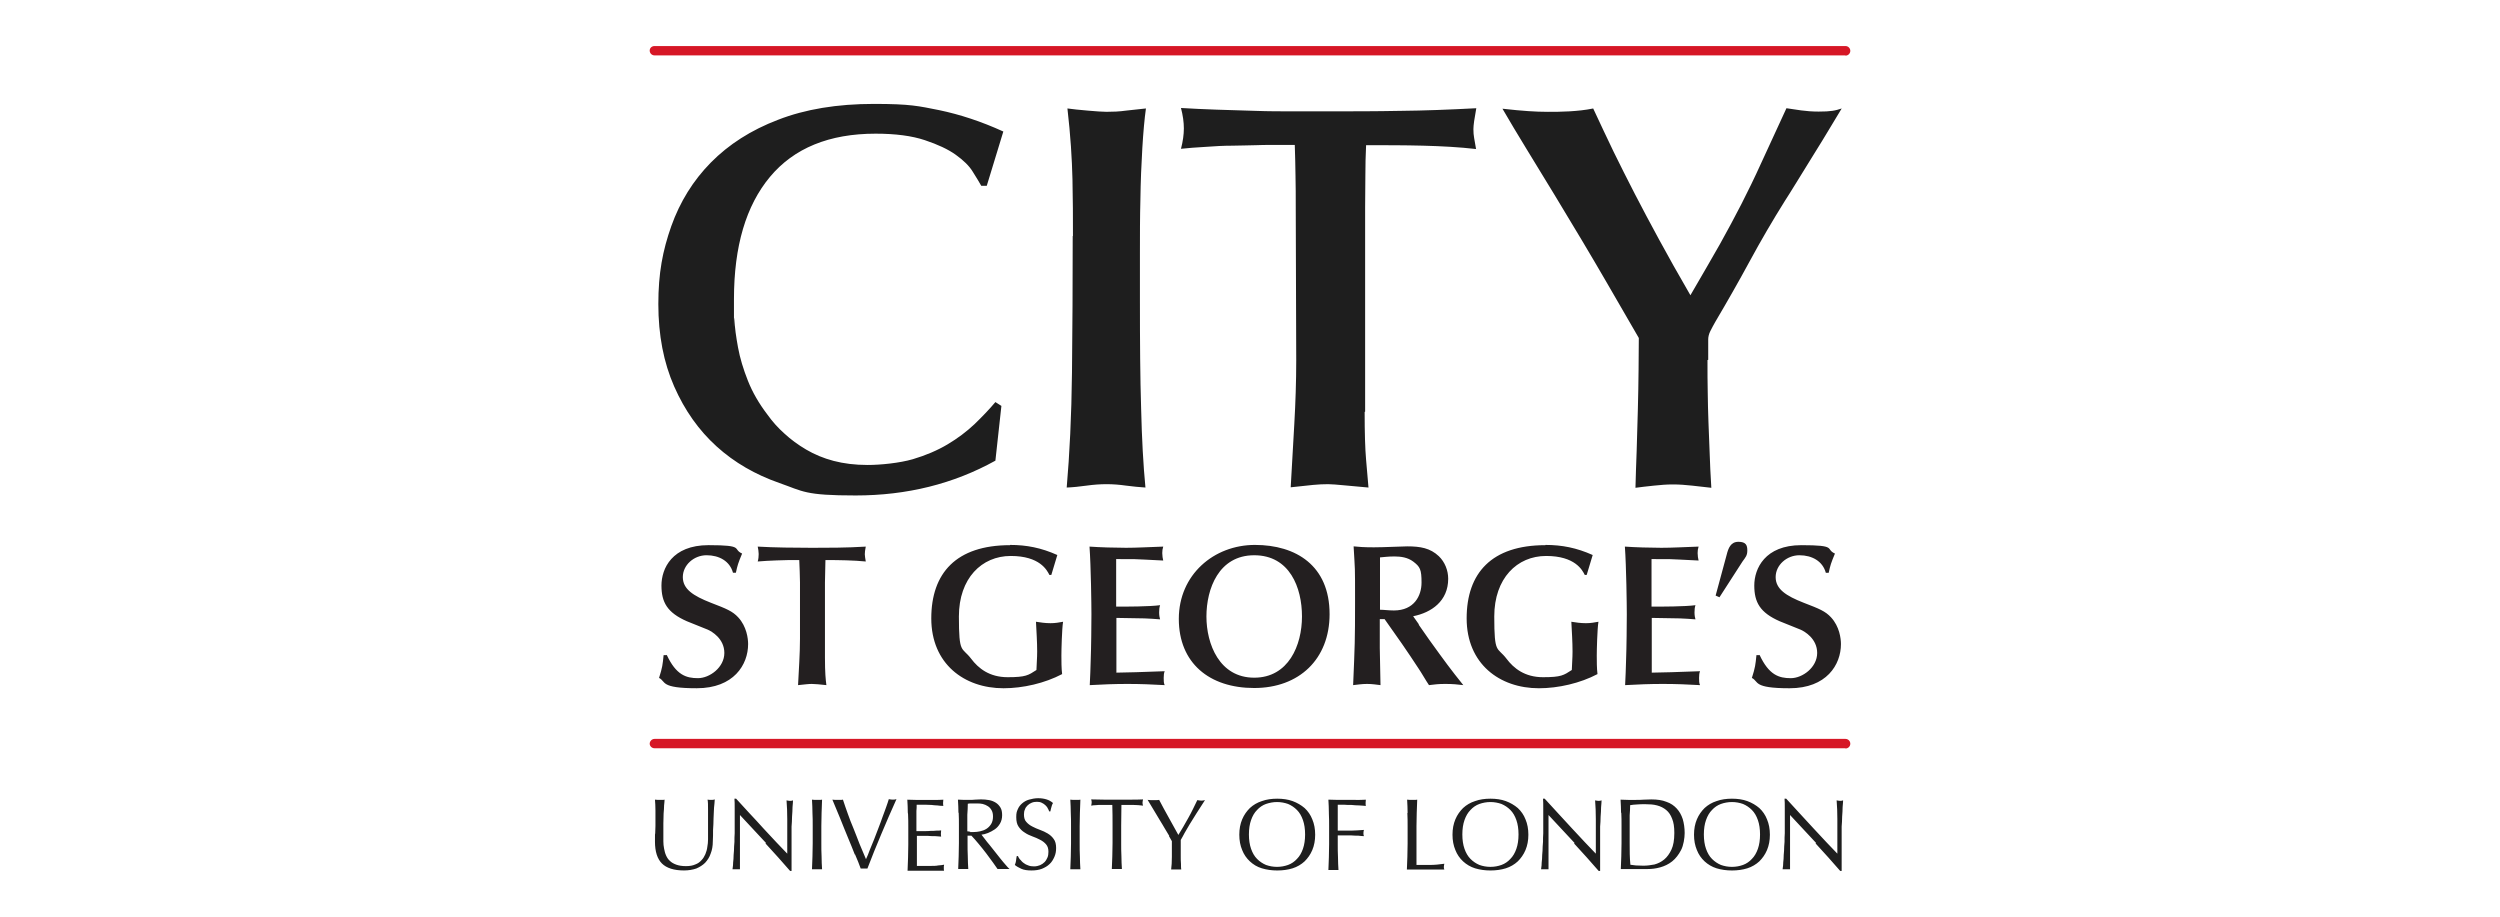
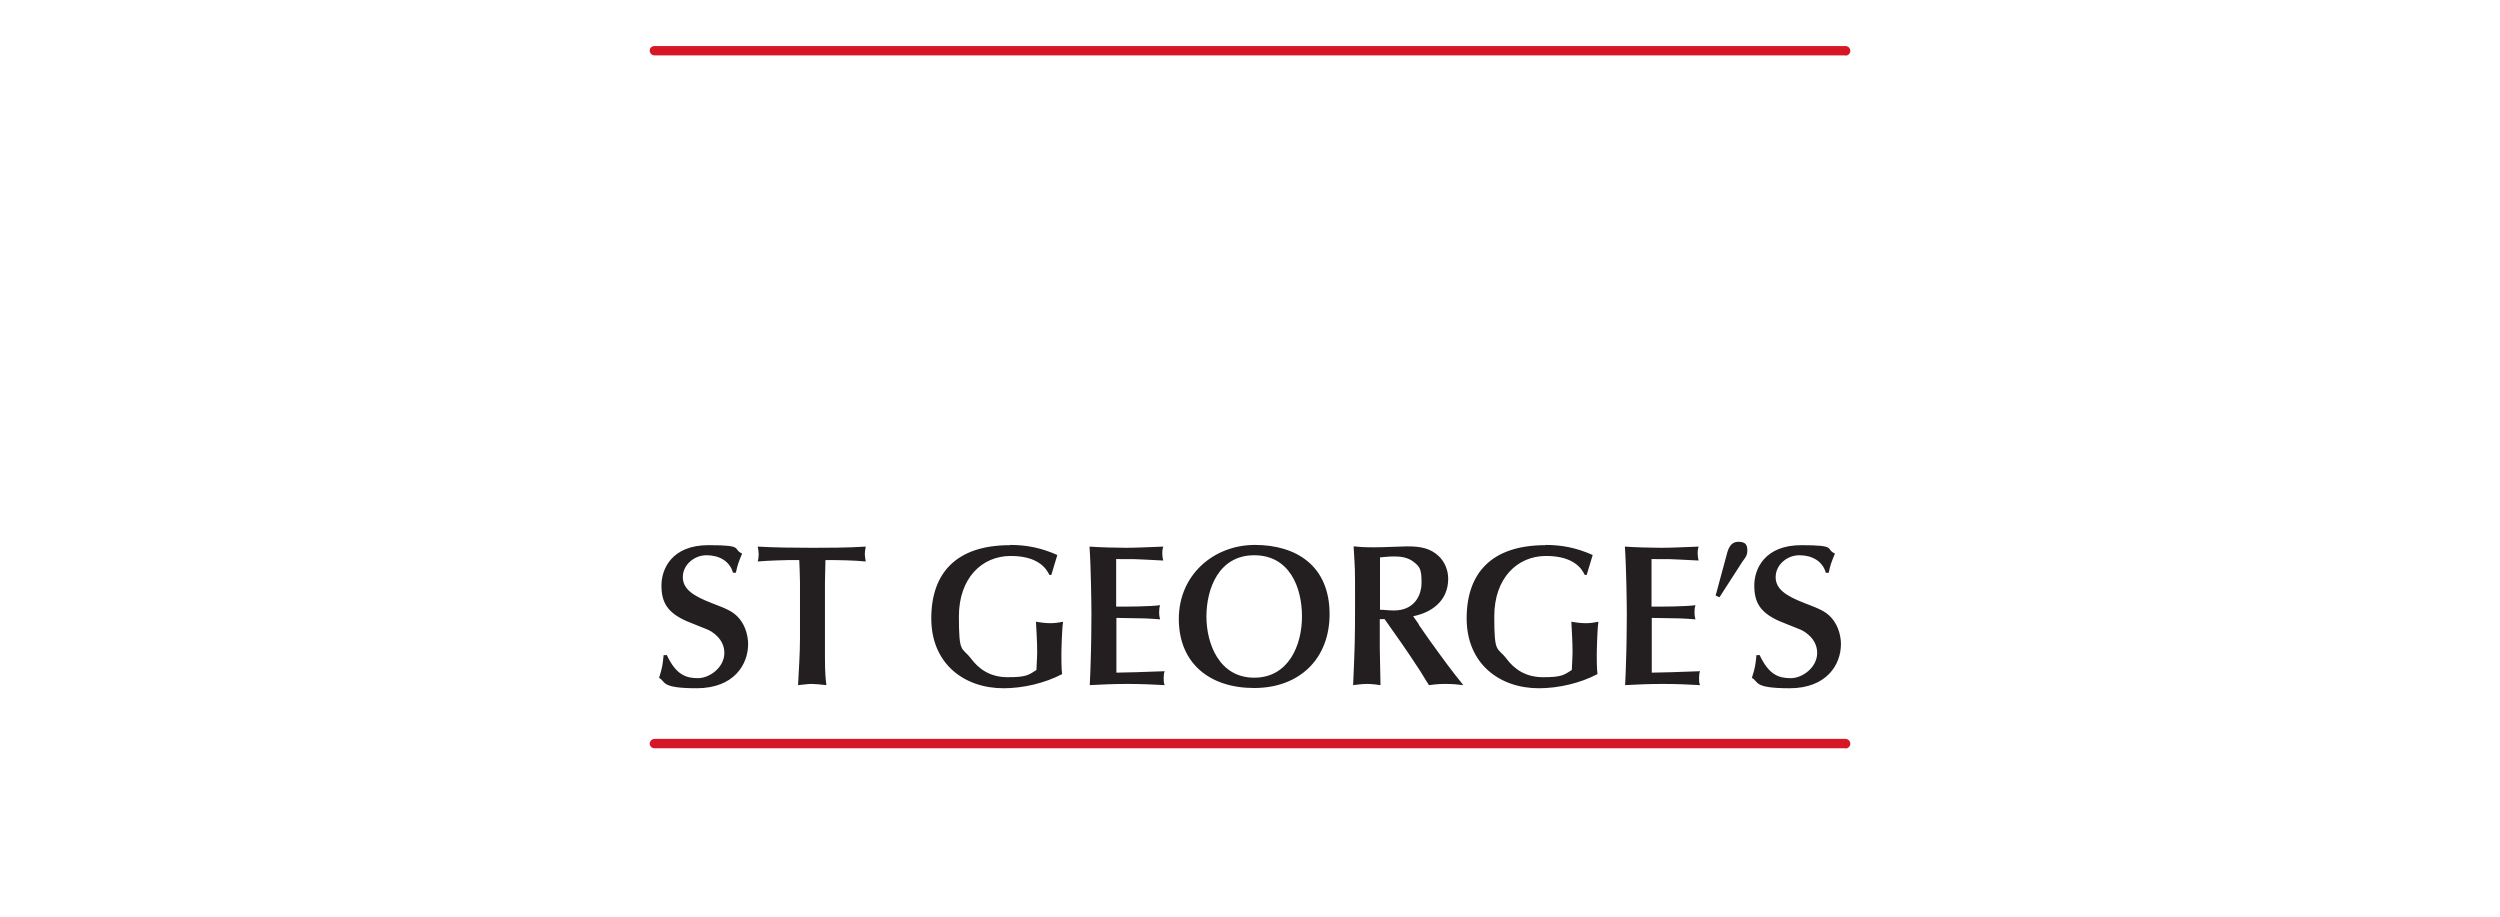
<svg xmlns="http://www.w3.org/2000/svg" id="Logo" version="1.2" viewBox="0 0 259 95">
-   <path d="M73.725,82.868c.05,0,.199,0,.323-.05,0,.249-.05.547-.075.871,0,.348-.05.696-.05,1.094s-.025.796-.05,1.194c0,.398,0,.796-.025,1.194,0,.473-.075.895-.224,1.268-.124.373-.323.672-.572.945-.249.249-.572.448-.92.597-.373.124-.796.199-1.268.199-1.045,0-1.816-.249-2.288-.721s-.721-1.219-.721-2.263,0-.622.025-.871c0-.249.025-.522.025-.771v-1.567c0-.448-.025-.846-.05-1.144.075,0,.174.025.274.025h.497c.075,0,.149,0,.224-.025,0,.149-.025.348-.05.597,0,.249-.025.522-.05.846,0,.323-.025.647-.025,1.02v1.865c0,.249.025.497.075.746s.099.473.199.696c.099.224.224.423.398.572.174.174.398.298.672.398.274.099.597.149.995.149s.696-.05.97-.174c.274-.099.473-.249.647-.448.174-.174.298-.398.398-.622.099-.249.174-.497.199-.746.05-.249.075-.522.075-.771v-3.009c0-.547,0-.895-.05-1.119.075,0,.149.025.224.025h.199ZM81.485,82.918c.05.622.075,1.268.075,1.965v3.557c-.323-.323-.696-.721-1.119-1.169-.448-.473-.895-.945-1.368-1.467-.473-.522-.945-1.045-1.443-1.567-.497-.547-.945-1.02-1.368-1.492h-.174c.025.224.025.597.025,1.069v2.512c-.025.298-.025.597-.025.895-.025.298-.05.622-.05.92-.025.298-.05.572-.05.846-.025.249-.05.473-.05.672-.025.199-.05.323-.05.398h.771v-2.935c0-.224,0,.025,0-.547v-2.139c.895.97,1.816,1.94,2.711,2.91l-.075.025c.895.97,1.766,1.94,2.562,2.86h.149v-4.601c.025-.323.05-.672.05-1.02.025-.348.05-.696.05-.995.025-.323.05-.547.05-.696-.124.05-.224.05-.323.05-.099,0-.199-.025-.348-.05ZM85.116,84.211c0-.448.05-.895.05-1.368-.099.025-.199.025-.274.025h-.497c-.099,0-.174-.025-.274-.025.025.473.05.92.05,1.368.025.448.025.895.025,1.368v1.791c0,.473-.025.92-.025,1.368s-.05.895-.05,1.318h1.045c-.025-.423-.05-.871-.05-1.318-.025-.448-.025-.895-.025-1.368v-1.791c0-.473.025-.92.025-1.368ZM92.08,82.793c-.075.224-.149.497-.274.821-.099.323-.249.647-.373,1.02s-.274.746-.423,1.144c-.149.398-.298.796-.448,1.169s-.298.746-.448,1.094c-.124.373-.274.696-.398.97-.224-.522-.448-1.045-.672-1.592-.199-.547-.423-1.069-.622-1.592-.224-.522-.423-1.045-.597-1.542s-.348-.97-.497-1.443c-.099.025-.174.025-.274.025h-.547c-.075,0-.174-.025-.274-.025.249.597.522,1.244.796,1.915.274.672.522,1.318.796,1.965.274.647.522,1.268.746,1.841v-.075c.249.572.448,1.069.597,1.492h.696c.448-1.194.945-2.388,1.443-3.582s1.02-2.388,1.567-3.606c-.174.05-.274.05-.398.05s-.249-.025-.398-.05ZM97.801,89.583c-.174.025-.373.075-.597.075-.224.05-.473.05-.721.05h-1.492v-3.109h1.169c.249.025.473.025.721.025.224,0,.448.05.622.05-.025-.124-.025-.224-.025-.323,0-.099.025-.224.025-.323-.174.025-.323.025-.497.025-.174.025-.373.025-.572.025-.199.025-.423.025-.672.025h-.821v-2.089c.025-.199.025-.423.025-.647h.871c.249,0,.473.025.672.025.224.025.423.05.597.05.199.025.398.05.622.05-.025-.124-.025-.199-.025-.323s.025-.224.025-.323c-.298.025-.622.025-.92.025h-1.865c-.323,0-.622-.025-.945-.025.025.448.05.895.05,1.343l.025.149c.025.448.025.895.025,1.368v1.791c0,.473-.025.92-.025,1.368s-.05.895-.05,1.343h3.781c-.025-.075-.025-.174-.025-.274v-.174c.025-.075.025-.124.025-.174ZM104.591,90.031h-1.244c-.099-.149-.274-.373-.473-.672-.224-.298-.448-.597-.696-.945-.249-.323-.522-.672-.796-.995s-.522-.622-.746-.846h-.398v.771c0,.473,0,.92.025,1.368,0,.448.025.895.05,1.318h-1.045c0-.423.05-.871.05-1.318s.025-.895.025-1.368v-1.791c0-.473,0-.92-.025-1.368l-.025.025c0-.448-.025-.895-.05-1.368.199,0,.398.025.597.025h.597c.199,0,.398,0,.597-.025.199,0,.398-.025.597-.025.298,0,.572.025.846.075.274.05.497.149.696.274.199.124.348.298.473.497s.174.473.174.796-.075.622-.224.871c-.149.249-.323.448-.547.597-.224.149-.448.274-.696.373-.249.099-.473.149-.672.174.075.099.199.249.348.448.149.199.298.398.497.622.174.224.373.473.572.721.199.249.373.473.572.721.174.224.348.423.522.622.149.199.298.323.398.423ZM101.532,86.126c.224-.05.448-.124.647-.249s.348-.274.497-.497c.124-.199.199-.473.199-.771s-.05-.497-.149-.672c-.099-.174-.224-.323-.398-.423-.149-.099-.323-.174-.522-.224-.199-.05-.373-.05-.547-.05h-.597c-.149,0-.298,0-.398.025,0,.373-.025.771-.05,1.144v1.716c.099,0,.199.025.323.05l-.05.025h.373c.224,0,.448-.025.672-.075ZM108.545,86.35c-.249-.149-.522-.274-.796-.373-.298-.099-.547-.224-.796-.348s-.448-.274-.622-.473c-.174-.174-.249-.448-.249-.771,0-.199.025-.373.099-.522.05-.174.149-.298.274-.423s.249-.199.423-.274.348-.099.547-.099c.199,0,.348.025.497.099.149.075.274.149.373.249.099.099.199.199.249.323.075.124.124.224.149.323h.124c.05-.199.075-.373.124-.497.025-.124.075-.249.149-.373-.199-.174-.423-.298-.672-.373s-.522-.124-.871-.124-.672.075-.945.149c-.274.075-.522.224-.721.398s-.348.373-.448.622c-.099.224-.149.373-.149.796s.075.746.249.995c.174.249.373.448.622.597.249.174.522.298.796.398.298.099.547.224.796.348s.448.274.622.473c.174.199.249.448.249.771,0,.224-.025.423-.099.597-.075.174-.174.348-.298.473s-.298.249-.473.323-.398.124-.622.124c-.224,0-.423-.025-.597-.099-.174-.05-.348-.149-.473-.249-.149-.099-.249-.224-.348-.348h-.025c-.099-.124-.174-.249-.224-.373h-.124c-.025.199-.075.373-.075.497-.025.124-.05.274-.124.423.174.149.398.274.672.398.274.124.622.174,1.045.174s.771-.05,1.094-.174c.298-.124.572-.274.796-.497.224-.199.373-.473.497-.746.124-.298.174-.547.174-.92s-.075-.696-.249-.92c-.174-.249-.373-.423-.622-.572ZM111.878,84.211c0-.448.05-.895.05-1.368-.099.025-.199.025-.274.025h-.497c-.099,0-.174-.025-.274-.025.025.473.05.92.05,1.368.025.448.025.895.025,1.368v1.791c0,.473-.025.92-.025,1.368s-.05.895-.05,1.318h1.045c-.025-.423-.05-.871-.05-1.318-.025-.448-.025-.895-.025-1.368v-1.791c0-.473.025-.92.025-1.368ZM117.076,82.843h-2.686c-.423,0-.871-.025-1.343-.025.05.149.05.249.05.323s-.025.199-.05.323c.149-.025.323-.05.497-.05.174-.025.373-.025.572-.025h1.119c.025.721.025,1.443.025,2.164v1.791c0,.473-.025.92-.025,1.368s-.05.895-.05,1.318h1.045c-.025-.423-.05-.871-.05-1.318-.025-.448-.025-.895-.025-1.368v-1.791c0-.721.025-1.443.025-2.164h1.169c.199,0,.398.025.572.025.174,0,.348.05.497.05-.05-.124-.05-.249-.05-.323s.025-.174.05-.323c-.448.025-.895.025-1.343.025ZM124.041,82.893c-.149.298-.298.597-.448.92-.149.323-.323.622-.497.945-.174.323-.348.622-.522.92-.174.298-.348.572-.497.821-.348-.647-.696-1.244-1.02-1.841-.348-.597-.647-1.194-.97-1.791-.099.025-.199.025-.298.025h-.597c-.099,0-.199-.025-.298-.025.075.124.174.274.298.497.124.224.274.473.448.746.174.274.348.572.522.871.199.298.348.597.522.871.174.274.323.522.448.746l-.025.025c.124.224.224.398.298.522v1.617c0,.522-.025.945-.075,1.318h1.045c-.025-.149-.025-.323-.025-.572-.025-.249-.025-.522-.025-.796v-1.691c.124-.199.249-.448.398-.721.149-.249.323-.572.522-.895.199-.323.423-.696.696-1.119.274-.423.572-.871.895-1.393-.174.05-.298.05-.398.05-.099,0-.224-.025-.398-.05ZM135.954,84.883c.199.473.298.995.298,1.592s-.099,1.119-.298,1.592c-.199.473-.473.846-.796,1.169-.348.323-.771.572-1.244.721-.473.149-1.02.224-1.592.224s-1.094-.075-1.592-.224c-.497-.149-.895-.398-1.244-.721-.348-.323-.622-.721-.796-1.169-.199-.473-.298-.995-.298-1.592s.099-1.119.298-1.592c.199-.473.473-.846.796-1.169.348-.323.771-.572,1.244-.721.473-.174,1.02-.249,1.592-.249s1.119.075,1.592.249c.473.174.895.423,1.244.721.348.323.622.721.796,1.169ZM135.208,86.449c0-.572-.075-1.069-.224-1.492-.149-.423-.348-.771-.622-1.045-.274-.274-.572-.473-.92-.622-.348-.124-.746-.199-1.144-.199s-.771.075-1.144.199c-.348.124-.672.348-.92.622-.274.274-.473.622-.622,1.045-.149.423-.224.92-.224,1.492s.075,1.069.224,1.492.348.771.622,1.045c.274.274.572.473.92.622.348.124.721.199,1.144.199s.796-.075,1.144-.199c.348-.124.672-.348.92-.622.274-.274.473-.622.622-1.045.149-.423.224-.92.224-1.492ZM140.456,82.868h-1.89c-.323,0-.622-.025-.945-.025.025.473.05.92.05,1.368v.075c.025.448.025.895.025,1.368v1.791c0,.473-.025.92-.025,1.368s-.05.895-.05,1.318h1.045c-.025-.423-.05-.871-.05-1.318-.025-.448-.025-.895-.025-1.368v-.895h1.418c.249.025.473.025.696.025.224.025.423.05.597.05-.05-.124-.05-.199-.05-.323s.025-.224.05-.323c-.448.025-.895.075-1.343.075h-1.368v-2.686h.622c.249.025.522.025.796.025.274.025.547.05.821.05.249,0,.473.05.672.05-.025-.124-.025-.199-.025-.323s.025-.224.025-.323c-.373.025-.721.025-1.045.025ZM148.166,89.608h-1.418v-4.029c0-.473.025-.92.025-1.368s.05-.895.05-1.368c-.099.025-.199.025-.274.025h-.497c-.099,0-.174-.025-.274-.025.025.473.05.92.05,1.368l-.025.025c.025.448.025.895.025,1.368v1.791c0,.473-.025.92-.025,1.368s-.05.895-.05,1.318h3.88c-.05-.099-.05-.174-.05-.274,0-.099.025-.199.05-.323-.522.075-1.02.124-1.467.124ZM158.041,84.883c.199.473.298.995.298,1.592s-.099,1.119-.298,1.592c-.199.473-.473.846-.796,1.169-.348.323-.771.572-1.244.721-.473.149-1.02.224-1.592.224s-1.094-.075-1.592-.224c-.473-.149-.895-.398-1.244-.721-.348-.323-.622-.721-.796-1.169-.199-.473-.298-.995-.298-1.592s.099-1.119.298-1.592c.199-.473.473-.846.796-1.169.348-.323.771-.572,1.244-.721.473-.174,1.02-.249,1.592-.249s1.119.075,1.592.249c.473.174.895.423,1.244.721.348.323.622.721.796,1.169ZM157.319,86.449c0-.572-.075-1.069-.224-1.492-.149-.423-.348-.771-.622-1.045-.274-.274-.572-.473-.92-.622-.348-.124-.746-.199-1.144-.199s-.796.075-1.144.199c-.348.124-.672.348-.92.622-.274.274-.473.622-.622,1.045-.149.423-.224.92-.224,1.492s.075,1.069.224,1.492c.149.423.348.771.622,1.045.274.274.572.473.92.622.348.124.721.199,1.144.199s.796-.075,1.144-.199c.348-.124.672-.348.92-.622.274-.274.473-.622.622-1.045.149-.423.224-.92.224-1.492ZM165.253,82.918c.05.622.075,1.268.075,1.965v3.557c-.323-.323-.696-.721-1.119-1.169-.448-.473-.895-.945-1.368-1.467-.473-.522-.97-1.045-1.443-1.567-.497-.547-.945-1.02-1.368-1.492h-.174c.025.224.025.597.025,1.069v2.512c-.025.298-.025.597-.025.895-.025.298-.05.622-.05.92-.025.298-.05.572-.05.846-.025.249-.05.473-.05.672-.025.199-.05.323-.05.398h.771v-2.935c0-.224,0,.025,0-.547v-2.139c.895.97,1.816,1.94,2.711,2.91l-.075.025c.895.97,1.766,1.94,2.562,2.86h.149v-4.601c.025-.323.05-.672.05-1.02.025-.348.05-.696.05-.995.025-.323.05-.547.05-.696-.124.05-.224.05-.323.05-.099,0-.199-.025-.348-.05ZM174.332,84.858c.124.423.199.92.199,1.443s-.124,1.293-.373,1.766c-.249.473-.547.871-.92,1.169s-.796.497-1.244.622-.871.174-1.293.174h-2.786c0-.423.05-.871.05-1.318s.025-.895.025-1.368v-1.791c0-.473,0-.92-.025-1.368l-.025.025c0-.448-.025-.895-.05-1.368.274,0,.522.025.796.025h.796c.274,0,.522,0,.796-.025.274,0,.522-.025.796-.025.622,0,1.144.075,1.567.249.448.149.796.398,1.069.696.274.298.473.647.622,1.094ZM173.461,86.325c0-.696-.075-1.119-.224-1.492-.149-.398-.348-.696-.622-.92-.274-.224-.572-.373-.945-.473-.373-.099-.771-.124-1.194-.124s-.597,0-.871.025c-.274,0-.522.05-.721.075,0,.323-.025.696-.05,1.045v2.91c0,.746,0,1.492.075,2.214h-.025c.149.025.348.05.597.075.249,0,.522.025.771.025.373,0,.771-.05,1.144-.124.373-.099.721-.274,1.02-.522s.547-.597.746-1.02.298-.995.298-1.691ZM183.062,84.883c.199.473.298.995.298,1.592s-.099,1.119-.298,1.592c-.199.473-.473.846-.796,1.169-.348.323-.771.572-1.244.721-.473.149-1.02.224-1.592.224s-1.094-.075-1.592-.224c-.473-.149-.895-.398-1.244-.721-.348-.323-.622-.721-.796-1.169-.199-.473-.298-.995-.298-1.592s.099-1.119.298-1.592c.199-.473.473-.846.796-1.169.348-.323.771-.572,1.244-.721.473-.174,1.02-.249,1.592-.249s1.119.075,1.592.249c.473.174.895.423,1.244.721.348.323.622.721.796,1.169ZM182.34,86.449c0-.572-.075-1.069-.224-1.492-.149-.423-.348-.771-.622-1.045-.274-.274-.572-.473-.92-.622-.348-.124-.746-.199-1.144-.199s-.796.075-1.144.199c-.348.124-.672.348-.92.622-.274.274-.473.622-.622,1.045-.149.423-.224.92-.224,1.492s.075,1.069.224,1.492c.149.423.348.771.622,1.045.274.274.572.473.92.622.348.124.721.199,1.144.199s.796-.075,1.144-.199c.348-.124.672-.348.92-.622.274-.274.473-.622.622-1.045.149-.423.224-.92.224-1.492ZM190.623,82.967c-.099,0-.199-.025-.348-.05.05.622.075,1.268.075,1.965v3.557c-.323-.323-.696-.721-1.119-1.169-.448-.473-.895-.945-1.368-1.467-.473-.522-.97-1.045-1.443-1.567-.497-.547-.945-1.02-1.368-1.492h-.174c.025.224.025.597.025,1.069v2.512c-.025.298-.025.597-.025.895-.025.298-.05.622-.05.92-.025.298-.05.572-.05.846-.025.249-.05.473-.05.672-.025.199-.05.323-.05.398h.771v-2.935c0-.224,0,.025,0-.547v-2.139c.895.97,1.816,1.94,2.711,2.91l-.075.025c.895.97,1.766,1.94,2.562,2.86h.149v-4.601c.025-.323.05-.672.05-1.02.025-.348.05-.696.05-.995.025-.323.05-.547.05-.696-.124.05-.224.05-.323.05Z" fill="#1e1e1e" />
  <path d="M76.485,63.965c.871.945,1.02,2.189,1.02,2.761,0,2.139-1.492,4.576-5.323,4.576s-3.159-.696-3.905-1.069c.348-1.094.373-1.368.473-2.363h.298l.025-.025c.97,2.089,2.015,2.413,3.233,2.413s2.736-1.119,2.736-2.612-1.318-2.238-1.716-2.413c-.597-.249-1.567-.622-2.164-.871-2.039-.895-2.636-1.965-2.636-3.706s1.094-4.178,4.875-4.178,2.437.398,3.482.871c-.423,1.02-.473,1.194-.647,1.99h-.298c-.323-1.194-1.418-1.816-2.736-1.816s-2.462,1.02-2.462,2.263,1.069,1.94,2.91,2.661c1.617.622,2.238.871,2.835,1.517ZM84.096,56.752c-1.617,0-3.955-.025-5.596-.124.05.249.099.522.099.771s-.025.522-.099.771c1.069-.099,3.059-.149,3.258-.149h1.045c.025.796.075,1.542.075,2.313v5.845c0,1.592-.124,3.208-.199,4.8.746-.075,1.069-.124,1.418-.124.249,0,.92.05,1.517.124-.075-.572-.149-1.268-.149-2.86v-7.76c0-.796.05-1.592.05-2.338,1.467,0,2.935.025,4.178.149-.05-.323-.099-.572-.099-.746,0-.174.025-.448.099-.796-2.015.124-3.98.124-5.596.124ZM108.819,64.562c-.547,0-1.02-.075-1.492-.149.05,1.02.124,2.064.124,3.084,0,.274,0,.448-.075,1.915-.846.547-1.094.746-2.985.746s-3.034-.92-3.781-1.915c-.97-1.268-1.268-.423-1.268-4.377s2.363-6.268,5.372-6.268,3.756,1.467,4.004,1.965h.199l.622-2.064c-1.666-.746-3.184-1.045-4.9-1.045v.025c-5.571,0-8.158,2.885-8.158,7.586s3.407,7.238,7.486,7.238c2.015,0,4.278-.522,6.069-1.467-.075-.597-.075-1.368-.075-1.915s.05-2.761.174-3.507c-.448.075-.771.149-1.318.149ZM115.659,69.686v-5.671c.97,0,1.94.05,2.91.05.522.025,1.07.05,1.617.099-.05-.149-.099-.423-.099-.721,0-.298.025-.522.099-.746-1.119.149-3.457.149-4.527.149h-.025v-4.925c1.915,0,2.139,0,2.91.05l1.965.099c-.05-.174-.099-.522-.099-.771s.025-.423.099-.672c-1.517.05-2.736.124-3.855.124s-2.761-.05-3.781-.124c.149,2.089.199,6.069.199,7.014s-.025,3.507-.075,4.726c-.025.871-.05,1.741-.099,2.612,1.318-.075,2.562-.124,3.905-.124s2.587.05,3.855.124c-.099-.224-.099-.448-.099-.746,0-.298.025-.497.099-.696-1.766.075-4.452.149-4.999.149ZM137.745,63.617c0,4.676-3.159,7.661-7.81,7.661s-7.81-2.587-7.81-7.163,3.631-7.661,7.884-7.661,7.735,2.139,7.735,7.163ZM134.885,63.866c0-2.985-1.268-6.342-4.949-6.342s-4.95,3.482-4.95,6.342,1.343,6.342,4.95,6.342c3.557,0,4.949-3.358,4.949-6.342ZM148.067,66.278c1.666,2.313,2.214,3.059,3.532,4.701-.597-.075-1.119-.124-1.865-.124s-1.069.05-1.691.124c-.323-.473-.771-1.268-1.094-1.741-1.069-1.642-2.363-3.507-3.507-5.099h-.497v2.985c0,.597.075,3.308.075,3.855-.423-.05-.871-.124-1.393-.124s-.995.075-1.443.124c.174-4.129.199-4.576.199-8.631s0-3.034-.149-5.745c.473.05,1.02.099,2.089.099s2.985-.099,3.457-.099c1.368,0,2.388.174,3.283,1.02.622.597.97,1.467.97,2.338,0,2.313-1.741,3.507-3.631,3.88l.597.846-.025.025c.323.448.771,1.119,1.094,1.567ZM144.411,63.244c2.089,0,2.86-1.517,2.86-2.885s-.149-1.642-.871-2.189c-.572-.423-1.268-.522-1.94-.522s-1.169.075-1.492.099v5.422c.398,0,.895.075,1.443.075ZM164.283,64.562c-.547,0-1.02-.075-1.492-.149.05,1.02.124,2.064.124,3.084,0,.274,0,.448-.075,1.915-.846.547-1.094.746-2.985.746s-3.034-.92-3.781-1.915c-.97-1.268-1.268-.423-1.268-4.377s2.363-6.268,5.372-6.268,3.756,1.467,4.004,1.965h.199l.622-2.064c-1.666-.746-3.184-1.045-4.9-1.045l-0.0.025c-5.571,0-8.158,2.885-8.158,7.586s3.407,7.238,7.486,7.238c2.015,0,4.278-.522,6.069-1.467-.075-.597-.075-1.368-.075-1.915s.05-2.761.174-3.507c-.448.075-.771.149-1.318.149ZM171.123,69.686v-5.671c.97,0,1.94.05,2.91.05.522.025,1.069.05,1.617.099-.05-.149-.099-.423-.099-.721,0-.298.025-.522.099-.746-1.119.149-3.457.149-4.527.149h-.025v-4.925c1.915,0,2.139,0,2.91.05l1.965.099c-.05-.174-.099-.522-.099-.771s.025-.423.099-.672c-1.517.05-2.736.124-3.855.124s-2.761-.05-3.781-.124c.149,2.089.199,6.069.199,7.014s-.025,3.507-.075,4.726c-.025.871-.05,1.741-.099,2.612,1.318-.075,2.562-.124,3.905-.124s2.587.05,3.855.124c-.099-.224-.099-.448-.099-.746,0-.298.025-.497.099-.696-1.766.075-4.452.149-4.999.149ZM189.702,63.965c-.597-.647-1.219-.895-2.835-1.517-1.841-.721-2.91-1.418-2.91-2.661s1.144-2.263,2.462-2.263,2.413.622,2.736,1.816h.298c.174-.796.224-.97.647-1.99-1.045-.473.298-.871-3.482-.871s-4.875,2.437-4.875,4.178.597,2.811,2.636,3.706c.597.249,1.567.622,2.164.871.398.174,1.716.92,1.716,2.413s-1.517,2.612-2.736,2.612-2.263-.323-3.233-2.413l-.025.025h-.298c-.099.995-.124,1.268-.473,2.363.746.373.075,1.069,3.905,1.069s5.323-2.437,5.323-4.576c0-.572-.149-1.816-1.02-2.761ZM180.102,56.131c-.796,0-1.045.647-1.219,1.343l-1.144,4.228.398.174,2.388-3.706c.323-.448.497-.622.497-1.144s-.124-.895-.92-.895Z" fill="#231f20" />
-   <path d="M79.769,18.325c-2.487,2.985-3.731,7.188-3.731,12.66s0,1.194.05,2.064c.025.871.174,1.865.373,2.96.199,1.094.547,2.238,1.02,3.432.473,1.194,1.144,2.363,2.039,3.532.497.696,1.069,1.343,1.741,1.94.672.622,1.418,1.169,2.263,1.666.846.497,1.791.895,2.835,1.169,1.045.274,2.214.423,3.532.423s3.308-.199,4.676-.597c1.343-.398,2.562-.92,3.606-1.542,1.045-.622,1.965-1.318,2.786-2.089.796-.771,1.517-1.517,2.164-2.288l.622.398-.622,5.671c-4.353,2.413-9.178,3.606-14.475,3.606s-5.422-.423-7.909-1.293-4.651-2.114-6.492-3.781c-1.841-1.666-3.308-3.731-4.402-6.218-1.094-2.487-1.642-5.323-1.642-8.531s.448-5.546,1.343-8.083c.895-2.512,2.263-4.726,4.104-6.591,1.841-1.865,4.154-3.358,6.964-4.427,2.811-1.094,6.118-1.642,9.924-1.642s4.626.224,6.765.647c2.139.448,4.353,1.169,6.641,2.214l-1.716,5.621h-.572c-.199-.348-.473-.821-.871-1.443-.373-.622-.97-1.194-1.766-1.766-.796-.572-1.865-1.069-3.208-1.517-1.343-.448-3.034-.672-5.099-.672-4.8,0-8.456,1.492-10.944,4.477ZM118.146,20.638c.025-1.865.099-3.631.199-5.298.099-1.666.224-3.034.373-4.104-.696.075-1.368.149-2.064.224-.696.099-1.368.124-2.015.124-.423,0-1.069-.05-1.94-.124s-1.592-.149-2.114-.224c.323,2.786.473,5.248.522,7.337.05,2.089.05,4.054.05,5.895l-.025-.025c0,4.925-.025,9.65-.075,14.152-.05,4.502-.249,8.481-.547,11.914.647-.025,1.343-.099,2.064-.199.721-.099,1.393-.149,2.064-.149s1.318.05,2.015.149c.696.099,1.368.149,2.015.199-.224-2.313-.373-5.049-.448-8.208-.099-3.159-.124-6.865-.124-11.143v-4.95c0-1.841,0-3.706.05-5.571ZM145.033,11.485c-2.512.05-4.974.05-7.387.05h-3.606c-1.293,0-2.636,0-3.98-.05-1.343-.05-2.686-.075-4.004-.124-1.318-.05-2.562-.099-3.706-.174.199.771.298,1.467.298,2.114s-.099,1.343-.298,2.114c.721-.075,1.567-.149,2.537-.199.97-.075,1.89-.124,2.811-.124s1.691-.05,2.388-.05c.672-.025,1.07-.025,1.194-.025h2.86c.025,1.119.075,2.189.075,3.208.025,1.045.025,2.089.025,3.159l.05,15.968c0,2.189-.075,4.377-.199,6.566-.124,2.214-.249,4.402-.373,6.566,1.02-.099,1.816-.199,2.338-.249.522-.05,1.045-.075,1.542-.075.348,0,.92.05,1.716.124s1.617.149,2.462.224c-.075-.796-.149-1.766-.249-2.885-.099-1.119-.149-2.786-.149-4.949l.05-.025v-21.191c0-1.094.025-2.189.025-3.258s.025-2.139.075-3.159c1.99,0,3.955,0,5.895.05,1.94.05,3.781.149,5.497.348-.075-.448-.149-.846-.199-1.144-.05-.298-.075-.547-.075-.92s.099-1.094.298-2.164c-2.761.149-5.397.249-7.909.274ZM189.802,11.485c-.348.05-.721.075-1.393.075s-1.268-.05-1.816-.124-1.069-.149-1.517-.224c-1.045,2.263-1.915,4.154-2.612,5.671-.696,1.542-1.393,2.96-2.064,4.278s-1.418,2.686-2.214,4.129c-.821,1.443-1.841,3.208-3.059,5.298-1.244-2.139-2.313-4.054-3.233-5.745s-1.766-3.283-2.537-4.775c-.771-1.492-1.492-2.935-2.189-4.353-.672-1.418-1.393-2.91-2.114-4.477-.846.174-1.666.249-2.462.298s-1.592.05-2.238.05-1.343-.025-2.039-.075c-.696-.05-1.592-.124-2.661-.249.721,1.244,1.567,2.661,2.512,4.203.945,1.542,1.915,3.134,2.885,4.726.97,1.592,1.915,3.184,2.86,4.751.92,1.567,1.766,2.96,2.487,4.228l3.383,5.845c0,.871-.025,1.965-.025,3.283s-.05,2.686-.075,4.129c-.05,1.443-.075,2.86-.124,4.303-.05,1.418-.099,2.686-.124,3.805.547-.075,1.194-.149,1.915-.224.721-.075,1.318-.124,1.965-.124s1.318.05,1.99.124,1.343.149,1.99.224c-.075-1.343-.149-2.537-.174-3.631-.05-1.094-.075-2.164-.124-3.184-.025-1.02-.075-2.039-.075-3.059-.025-1.02-.025-2.139-.025-3.358l.075-.025v-2.114c0-.274.075-.572.224-.871.149-.298.323-.622.522-.97,1.219-2.064,2.413-4.154,3.557-6.268,1.144-2.114,2.363-4.203,3.656-6.268.224-.348.622-.97,1.169-1.865s1.144-1.841,1.766-2.86c.622-.995,1.219-1.965,1.766-2.885s.945-1.567,1.169-1.94c-.298.099-.622.199-.995.249Z" fill="#1e1e1e" />
  <path d="M67.308,5.243c0-.274.224-.473.497-.473h123.39c.274,0,.497.224.497.497,0,.274-.224.497-.497.497l-.025-.025h-123.365c-.274,0-.497-.224-.497-.497ZM191.195,76.55h-123.39c-.274,0-.497.249-.497.497s.224.473.497.473h123.365l.025.025c.274,0,.497-.224.497-.497,0-.274-.224-.497-.497-.497Z" fill="#d61726" />
</svg>